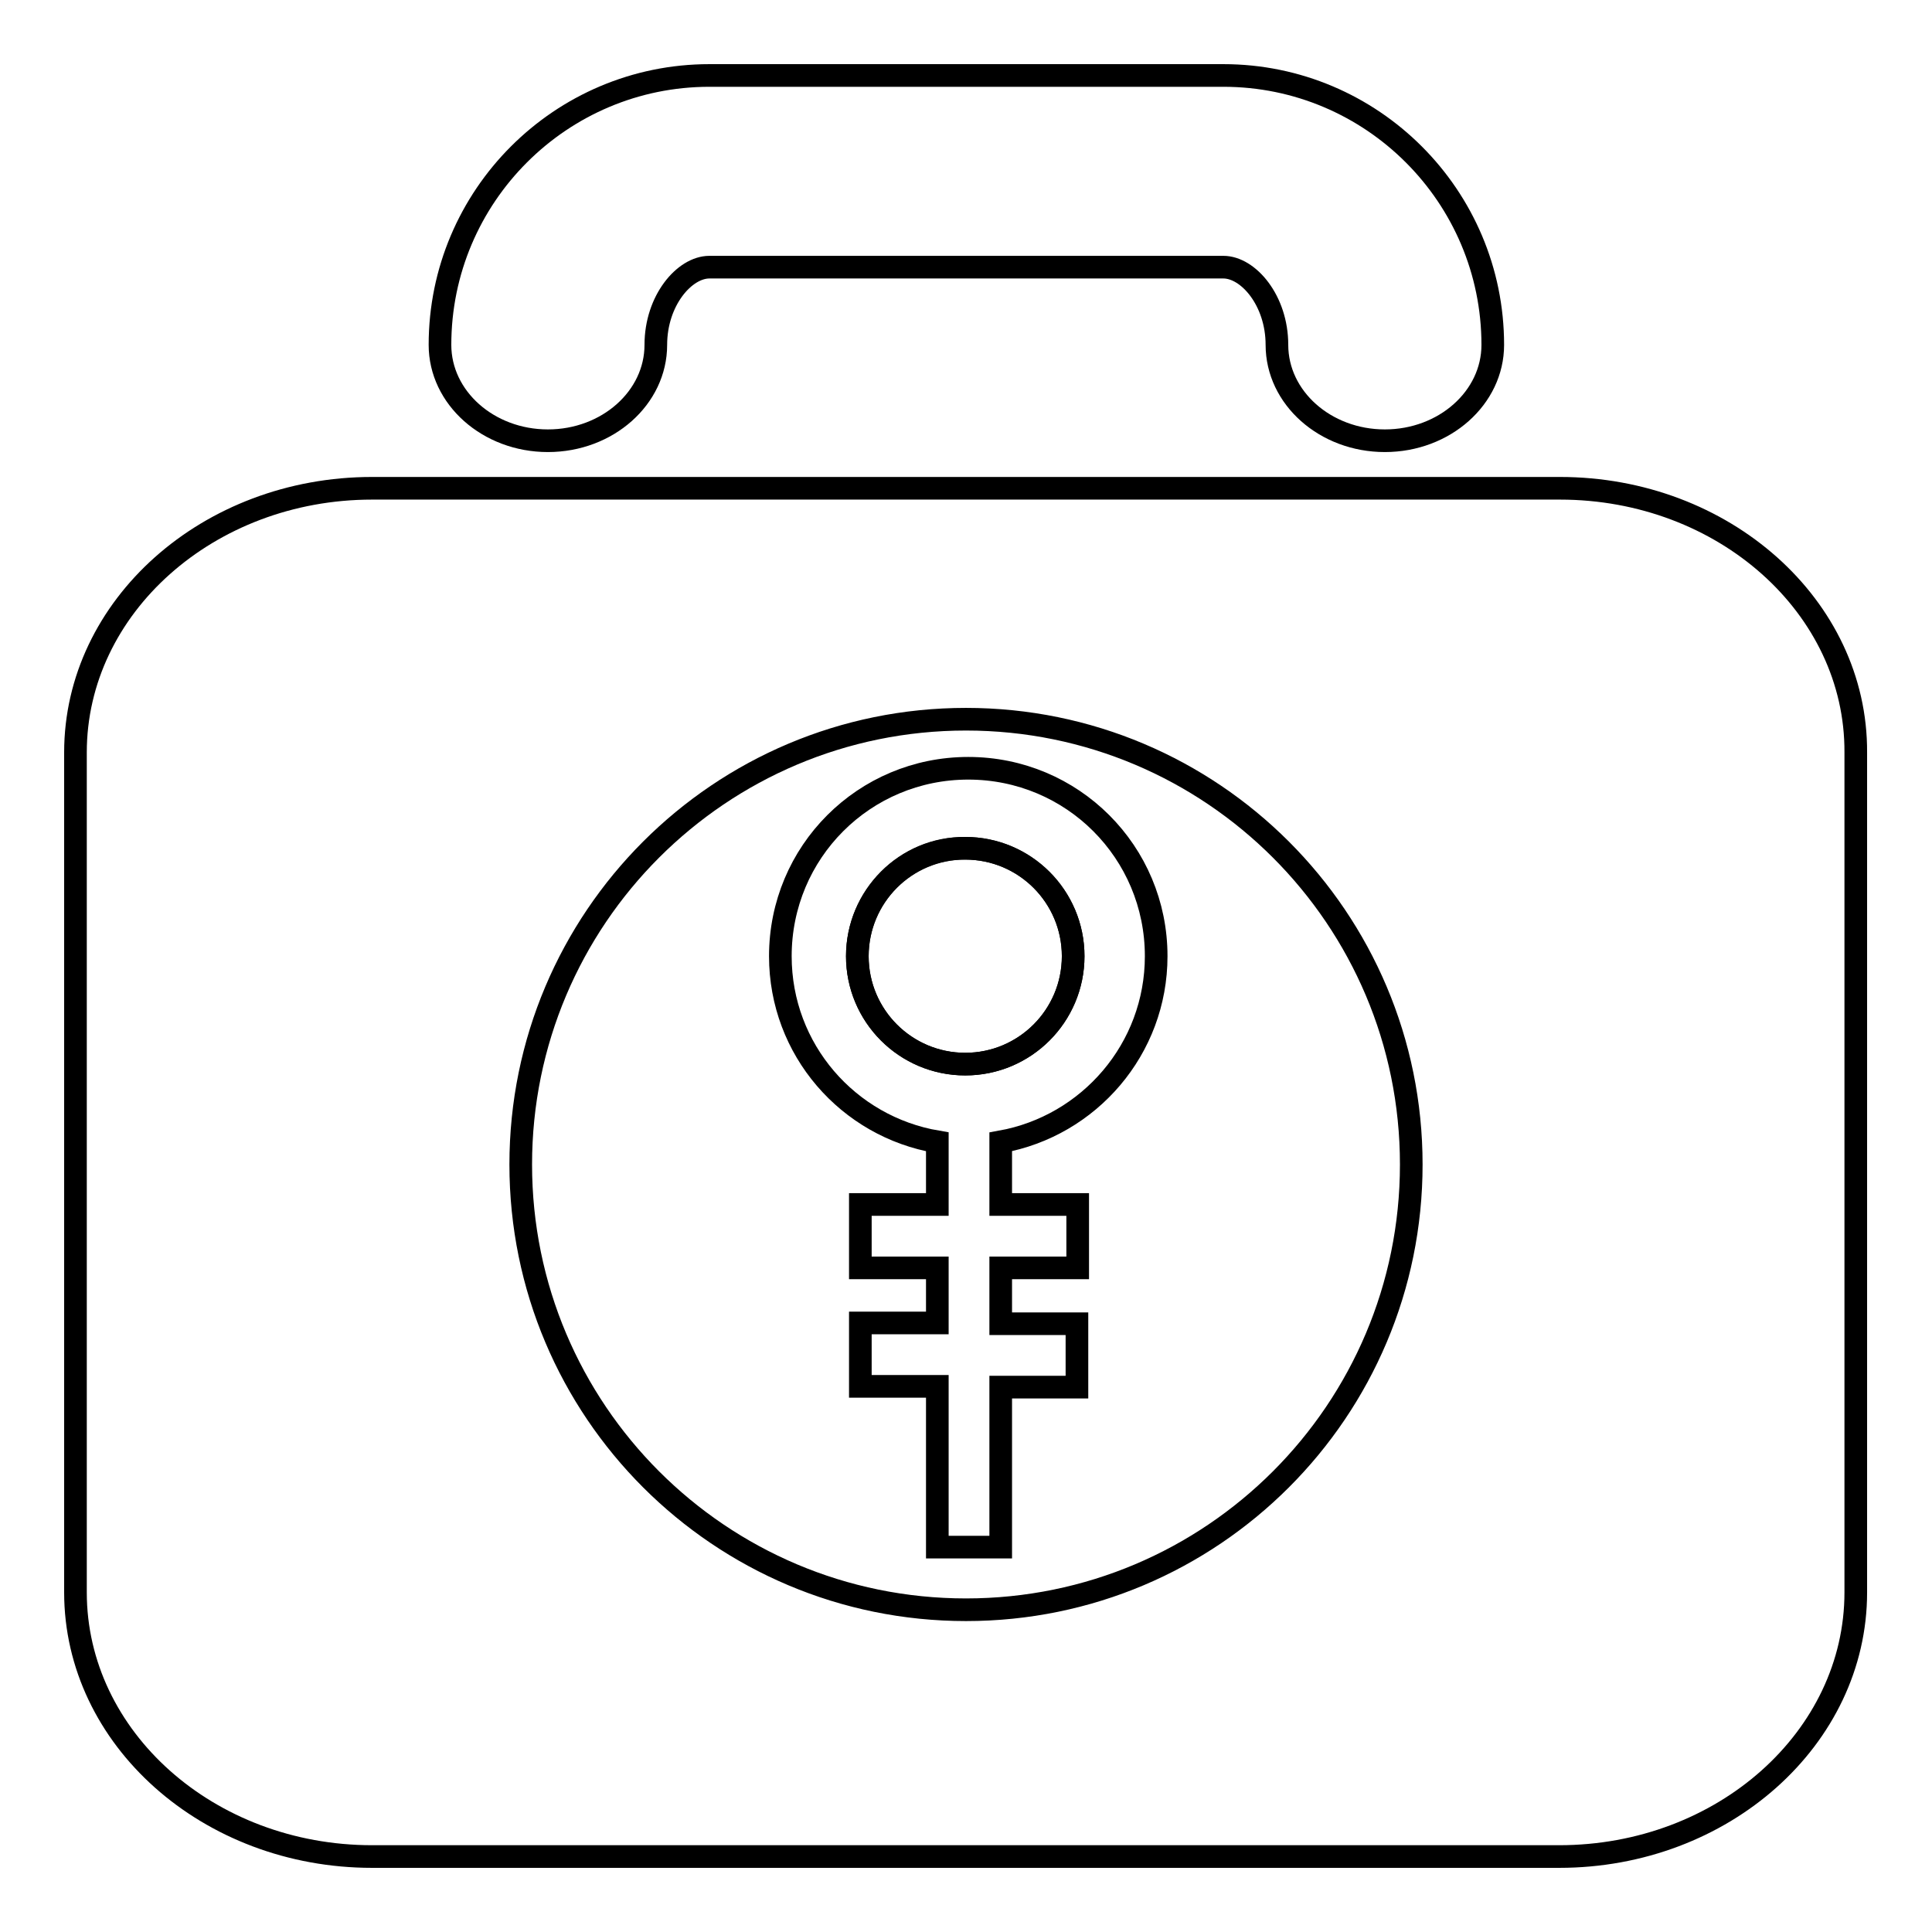
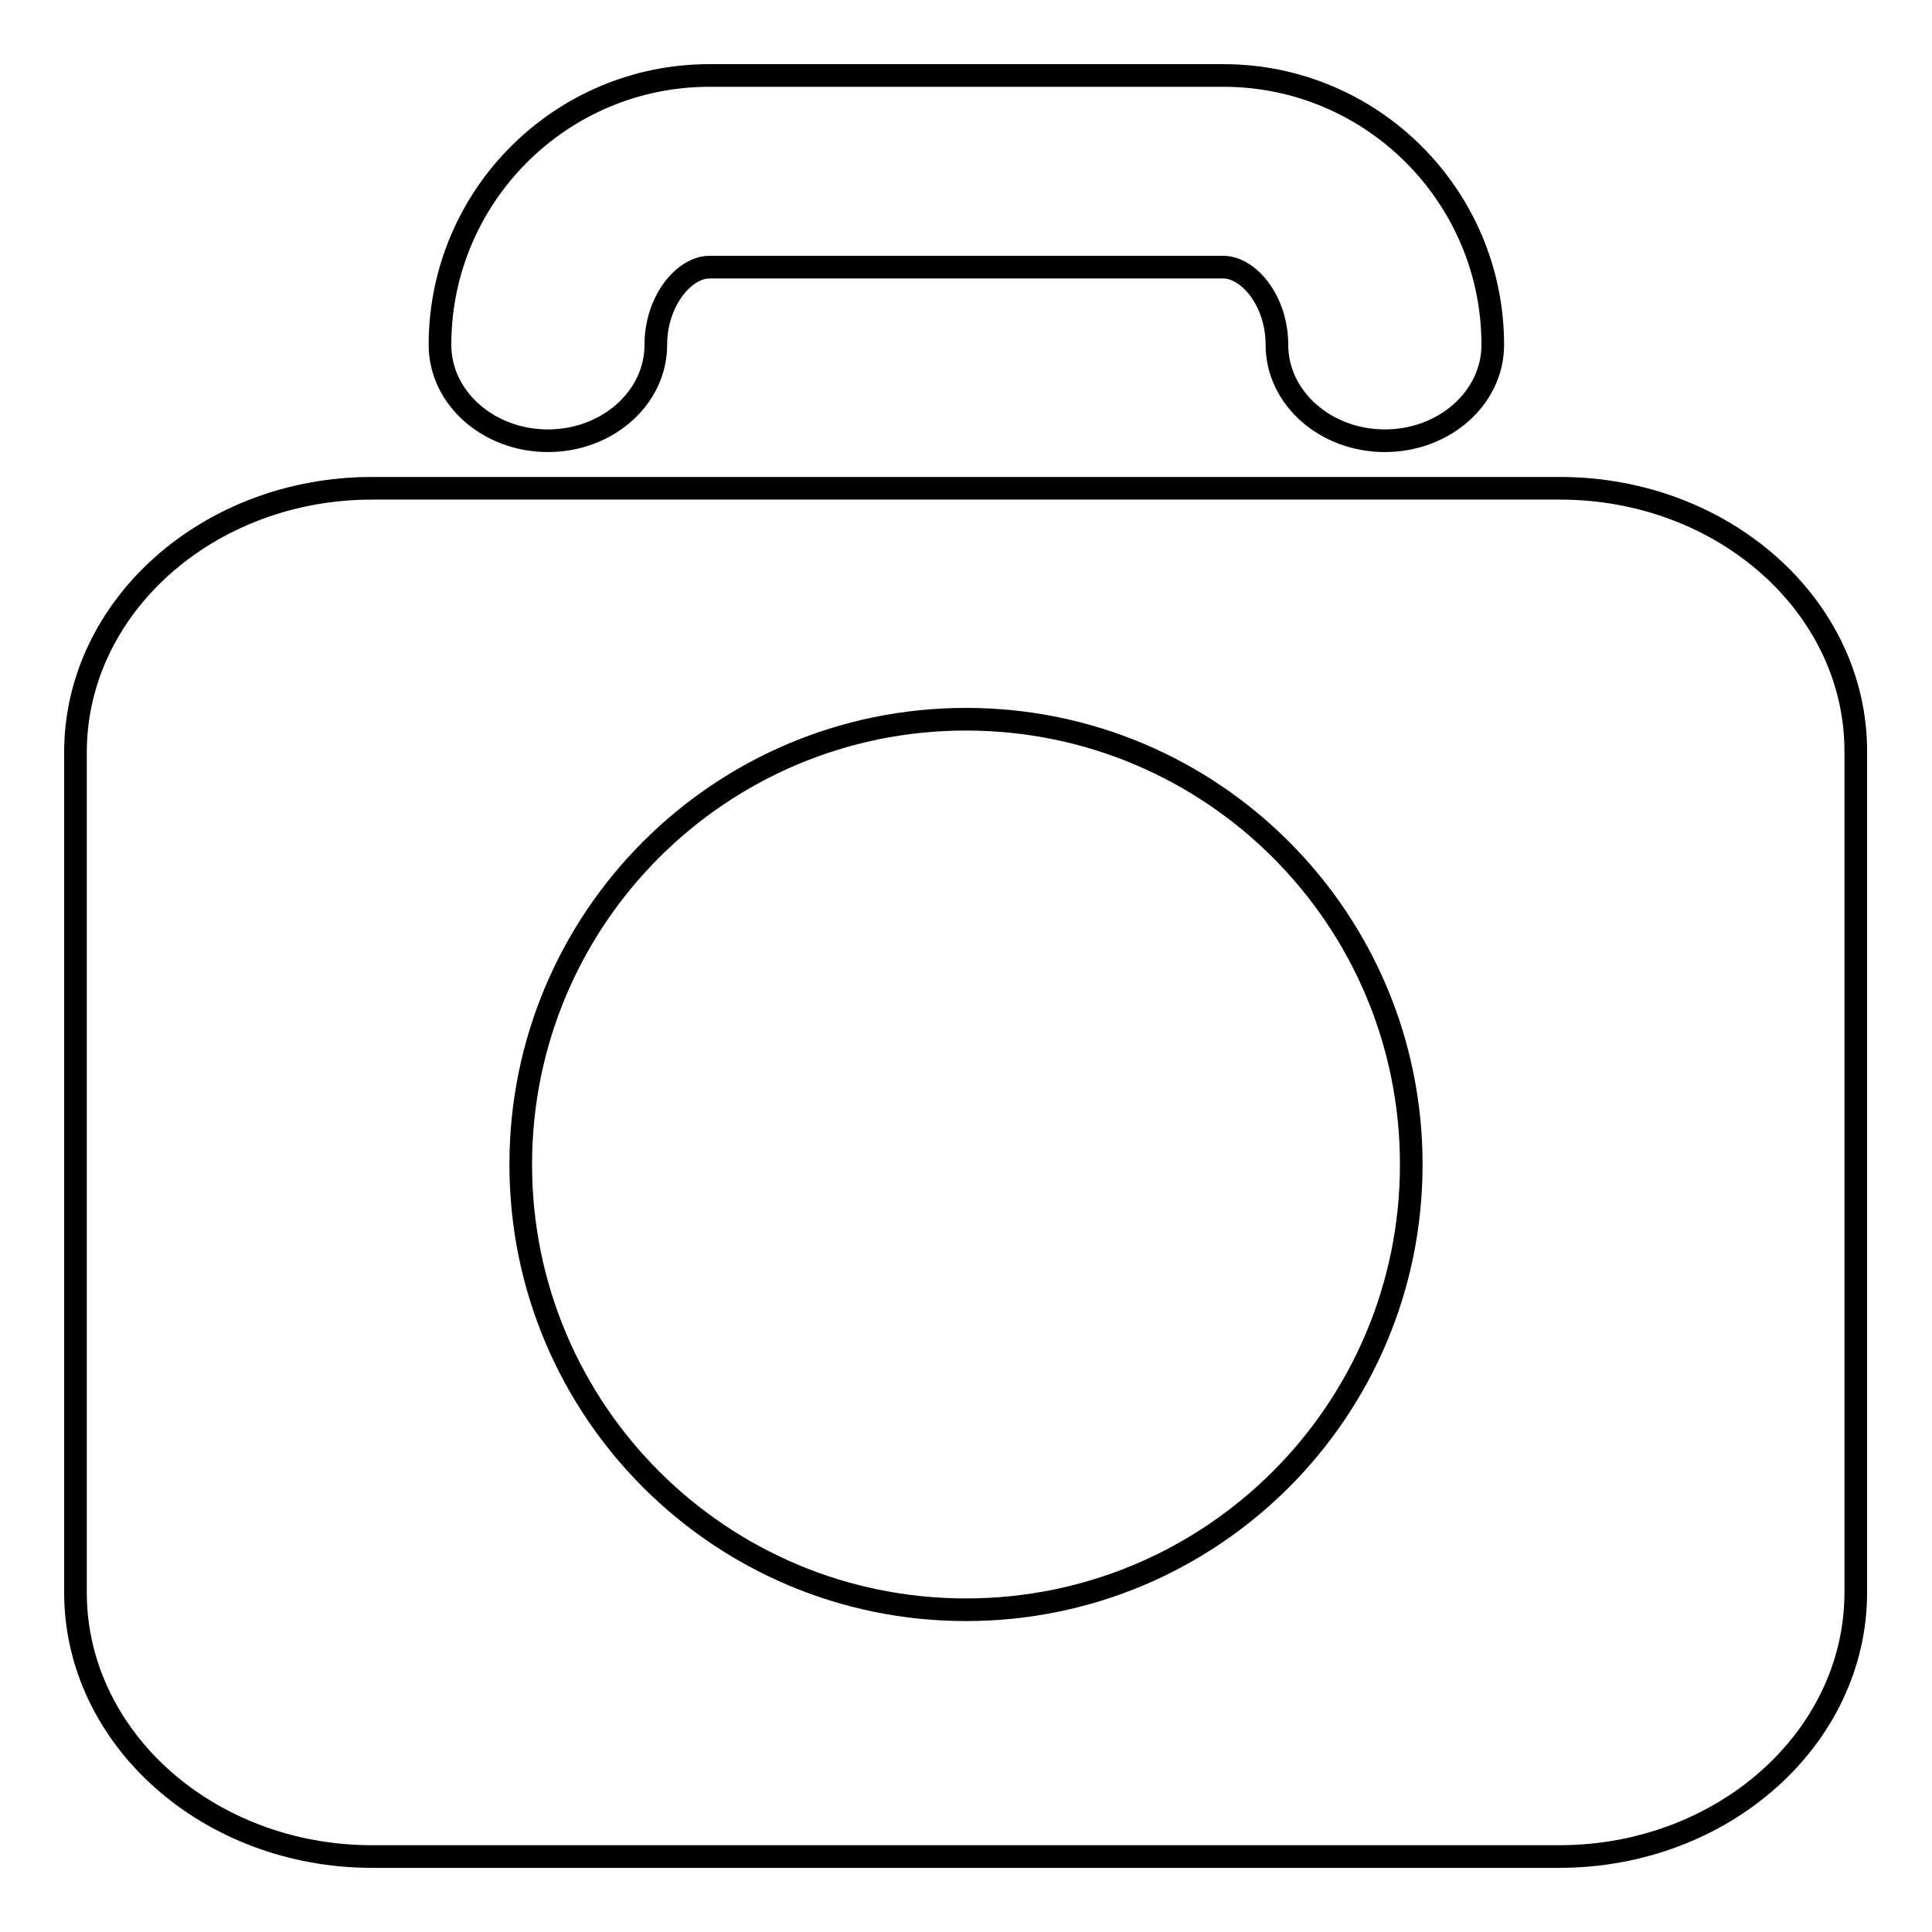
<svg xmlns="http://www.w3.org/2000/svg" version="1.1" x="0px" y="0px" viewBox="0 0 256 256" enable-background="new 0 0 256 256" xml:space="preserve">
  <g>
    <g>
      <path stroke-width="3" fill-opacity="0" stroke="#000000" d="M94,10c-19.7,0-35.7,16-35.7,35.7c0,7,6.4,12.7,14.3,12.7c7.9,0,14.3-5.7,14.3-12.7c0-5.9,3.8-10.3,7.1-10.3h68.1c3.3,0,7.1,4.4,7.1,10.3c0,7,6.4,12.7,14.3,12.7s14.3-5.7,14.3-12.7c0-19.7-16-35.7-35.7-35.7H94z" />
      <path stroke-width="3" fill-opacity="0" stroke="#000000" d="M206.7,64.7H49.3c-21.7,0-39.3,15.7-39.3,35V211c0,19.3,17.6,35,39.3,35h157.3c21.7,0,39.3-15.7,39.3-35V99.7C246,80.4,228.4,64.7,206.7,64.7z M128,213.3c-32.6,0-59-26.4-59-59c0-32.6,26.4-59,59-59c32.6,0,59,26.4,59,59C187,186.9,160.6,213.3,128,213.3z" />
-       <path stroke-width="3" fill-opacity="0" stroke="#000000" d="M113.6,126.7c0,7.9,6.4,14.3,14.3,14.3c7.9,0,14.3-6.4,14.3-14.3l0,0c0-7.9-6.4-14.3-14.3-14.3C120,112.3,113.6,118.8,113.6,126.7L113.6,126.7z" />
-       <path stroke-width="3" fill-opacity="0" stroke="#000000" d="M153.2,126.7c0-13.8-11.1-24.9-24.9-24.9c-13.8,0-24.9,11.1-24.9,24.9c0,12.4,9,22.6,20.8,24.6v8.3H114v8.4h10.2v7.3H114v8.4h10.2V205h8.4v-21.2h10.1v-8.4h-10.1V168h10.2v-8.4h-10.2v-8.3C144.3,149.2,153.2,139,153.2,126.7z M127.9,141c-7.9,0-14.3-6.4-14.3-14.3c0-7.9,6.4-14.3,14.3-14.3c7.9,0,14.3,6.4,14.3,14.3C142.2,134.6,135.8,141,127.9,141z" />
    </g>
  </g>
</svg>